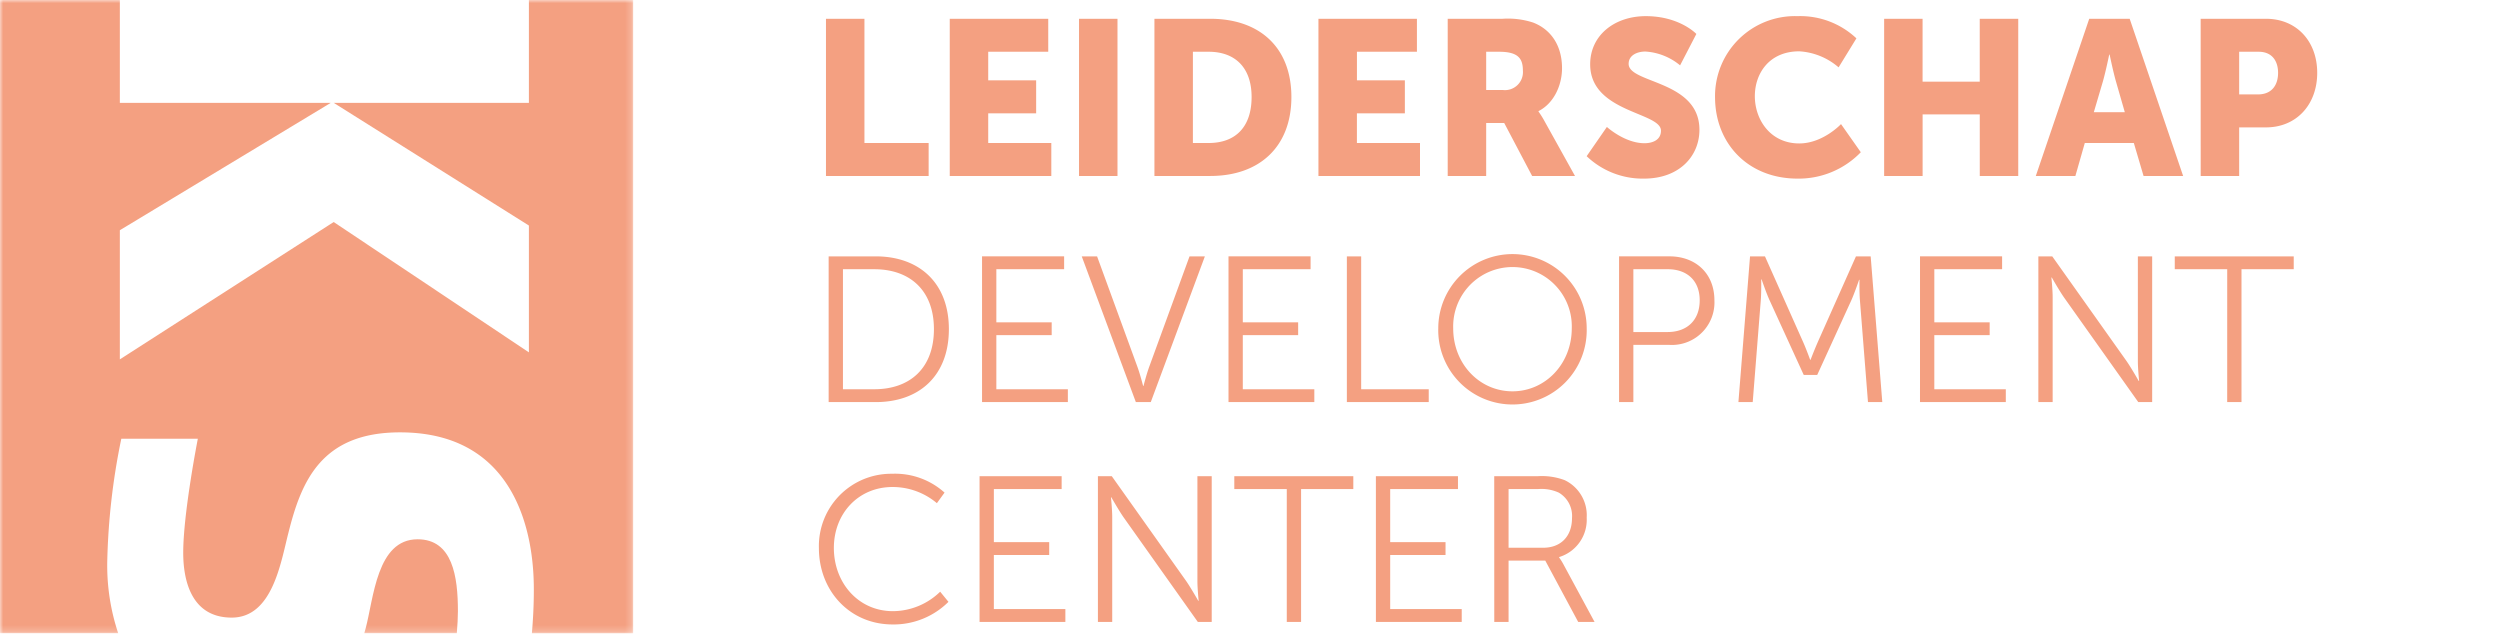
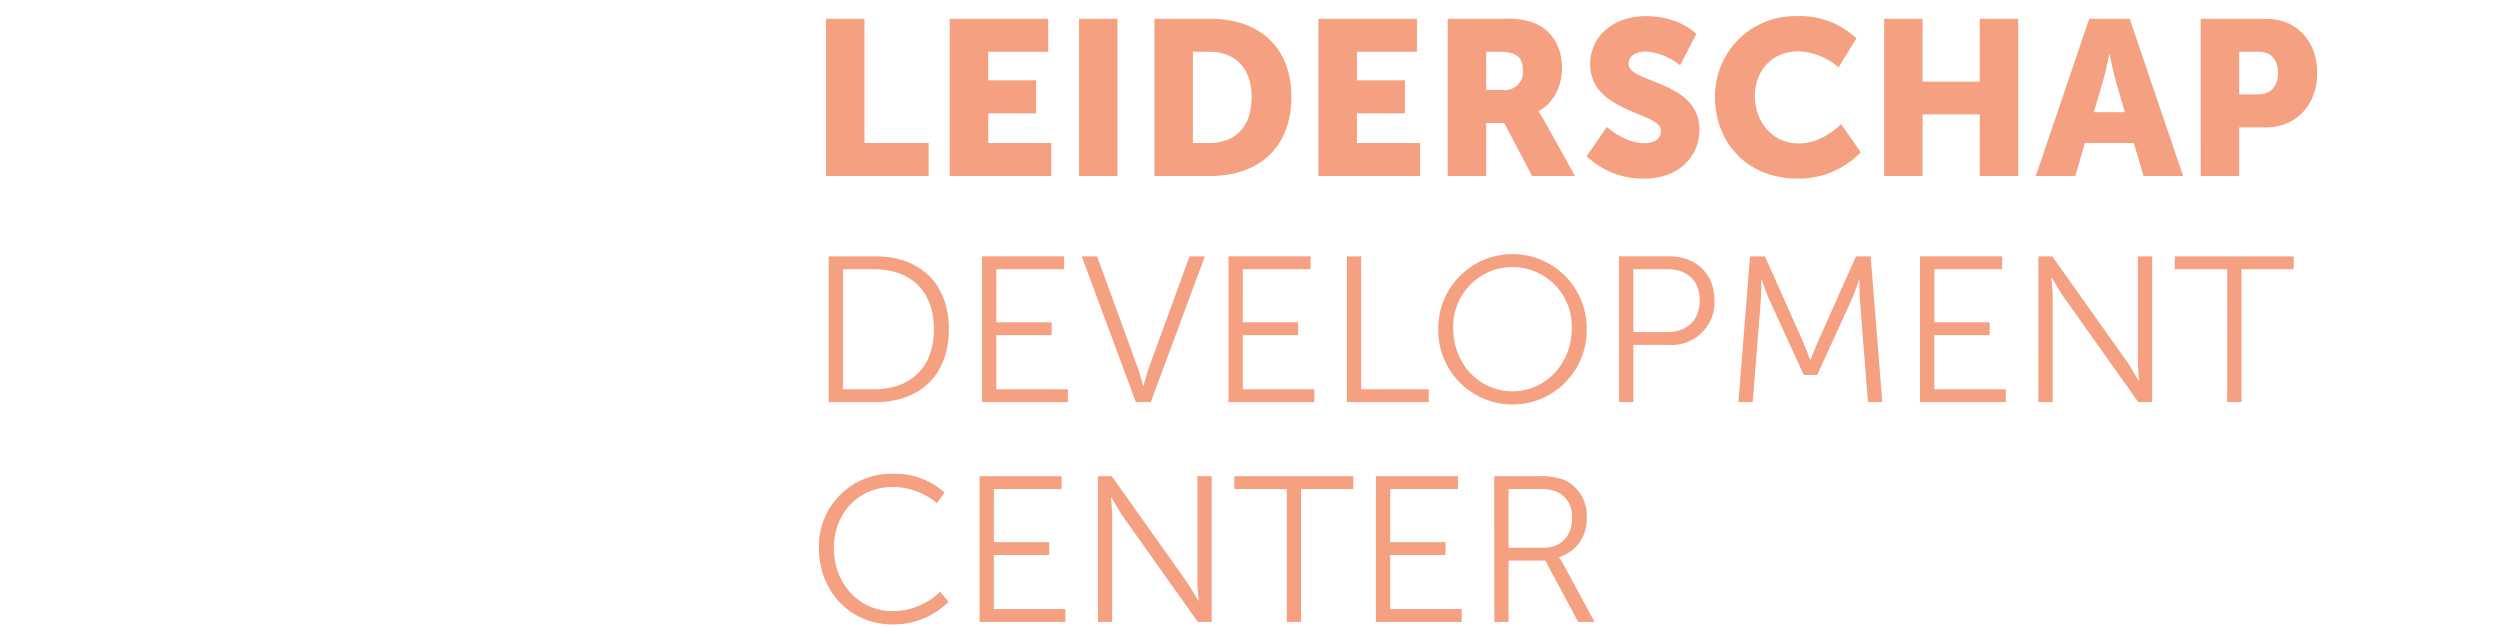
<svg xmlns="http://www.w3.org/2000/svg" fill="none" viewBox="0 0 398 101">
  <path fill="#F4A081" d="M131.495 28.014h16.345v-5.25h-10.22V2.99h-6.125v25.025Zm19.705 0h16.17v-5.25h-10.045V18.04h7.63v-5.25h-7.63V8.24h9.555V2.99H151.2v25.025Zm20.58 0h6.125V2.99h-6.125v25.025Zm12.005 0h8.89c7.88 0 12.915-4.69 12.915-12.565 0-7.875-5.035-12.46-12.915-12.46h-8.89v25.025Zm6.125-5.25V8.24h2.52c4.13 0 6.825 2.45 6.825 7.21 0 4.795-2.59 7.315-6.825 7.315h-2.52Zm19.985 5.25h16.17v-5.25H216.02V18.04h7.635v-5.25h-7.63V8.24h9.55V2.99h-15.68v25.025Zm20.58 0h6.125V19.58h2.87l4.445 8.435h6.825l-4.865-8.75a14.221 14.221 0 0 0-.945-1.505v-.07c2.485-1.26 3.745-4.165 3.745-6.825 0-3.64-1.785-6.195-4.62-7.28a12.947 12.947 0 0 0-4.865-.595h-8.715v25.025ZM236.6 14.33V8.24h2.065c3.08 0 3.78 1.12 3.78 3.01a2.868 2.868 0 0 1-1.936 2.948 2.862 2.862 0 0 1-1.249.132h-2.66Zm15.995 10.535a12.918 12.918 0 0 0 9.135 3.57c5.635 0 8.82-3.6 8.82-7.77 0-7.91-11.27-7.35-11.27-10.5 0-1.4 1.4-1.96 2.66-1.96a9.548 9.548 0 0 1 5.53 2.2l2.59-5s-2.66-2.835-8.05-2.835c-4.97 0-8.855 3.045-8.855 7.665 0 7.7 11.27 7.595 11.27 10.57 0 1.5-1.365 1.995-2.625 1.995-3.15 0-5.985-2.59-5.985-2.59l-3.22 4.655Zm20.44-9.415c0 7.42 5.285 12.985 13.125 12.985a13.736 13.736 0 0 0 10.08-4.2l-3.15-4.48s-2.87 3.08-6.65 3.08c-4.62 0-7.07-3.815-7.07-7.525 0-3.6 2.275-7.14 7.07-7.14a10.5 10.5 0 0 1 6.265 2.555l2.835-4.62a13.039 13.039 0 0 0-9.38-3.535 12.73 12.73 0 0 0-13.125 12.88Zm26.92 12.565h6.125v-9.8h9.1v9.8h6.125V2.99h-6.13V13h-9.1V2.99h-6.12v25.025Zm41.3 0h6.3l-8.51-25.025h-6.44L324.1 28.014h6.3l1.5-5.25h7.805l1.55 5.25Zm-5.4-19.32s.56 2.73 1.015 4.305l1.4 4.865h-4.935L334.77 13c.455-1.575 1.015-4.305 1.015-4.305h.07Zm14.495 19.32h6.125V20.28h4.27c4.865 0 8.155-3.64 8.155-8.68 0-5.04-3.29-8.61-8.155-8.61h-10.4l.005 25.025Zm6.125-12.985V8.24h3.115c2.03 0 3.08 1.365 3.08 3.36 0 1.995-1.05 3.43-3.185 3.43h-3.01Z" />
  <path fill="#F4A081" d="M131.921 64.014h7.491c6.963 0 11.649-4.224 11.649-11.616 0-7.326-4.686-11.584-11.649-11.584h-7.491v23.2Zm2.277-2.046V42.861h4.983c5.676 0 9.5 3.366 9.5 9.537 0 6.2-3.8 9.57-9.5 9.57h-4.983Zm22.143 2.046h13.662v-2.046h-11.385v-8.613h8.811v-2.04h-8.811V42.86h10.791v-2.047h-13.068v23.2Zm24.486 0h2.376l8.613-23.2h-2.442l-6.435 17.623c-.429 1.188-.891 3-.891 3h-.066s-.462-1.815-.891-3l-6.436-17.623h-2.441l8.613 23.2Zm14.751 0h13.662v-2.046h-11.385v-8.613h8.811v-2.04h-8.811V42.86h10.791v-2.047h-13.068v23.2Zm18.843 0h13.034v-2.046h-10.757V40.814h-2.277v23.2Zm14.553-11.748a11.805 11.805 0 0 0 .81 4.616 11.815 11.815 0 0 0 19.469 3.939 11.83 11.83 0 0 0 3.349-8.555 11.816 11.816 0 0 0-11.814-11.814 11.816 11.816 0 0 0-11.814 11.814Zm2.376 0a9.455 9.455 0 0 1 5.754-9.002 9.437 9.437 0 0 1 10.469 2.127 9.44 9.44 0 0 1 2.653 6.875c0 5.676-4.224 10.032-9.438 10.032-5.247 0-9.438-4.356-9.438-10.032Zm26.405 11.748h2.277v-9.108h5.742a6.775 6.775 0 0 0 6.71-4.31 6.758 6.758 0 0 0 .451-2.785c0-4.29-3-7-7.161-7h-8.019v23.203Zm2.277-11.154v-10h5.478c3.069 0 5.082 1.815 5.082 4.95 0 3.168-2.013 5.05-5.115 5.05h-5.445Zm16.723 11.154h2.277l1.287-16.236c.1-1.254.066-3.3.066-3.3h.066s.726 2.145 1.254 3.3l5.45 11.913h2.145l5.445-11.913c.528-1.188 1.221-3.234 1.221-3.234h.066s-.033 1.98.066 3.234l1.285 16.236h2.277l-1.848-23.2h-2.343l-6.072 13.63a68.236 68.236 0 0 0-1.155 2.838h-.066s-.594-1.65-1.122-2.838l-6.072-13.63h-2.376l-1.851 23.2Zm28.908 0h13.662v-2.046h-11.382v-8.613h8.812v-2.04h-8.811V42.86h10.791v-2.047h-13.069l-.003 23.2Zm18.843 0h2.277v-16.7c0-1.22-.2-3.135-.2-3.135h.066s1.122 1.98 1.914 3.135l11.852 16.7h2.211v-23.2h-2.277v16.7c0 1.221.2 3.135.2 3.135h-.066s-1.122-1.98-1.914-3.135l-11.849-16.7h-2.211l-.003 23.2Zm30.063 0h2.277V42.861h8.316v-2.047h-18.939v2.047h8.349l-.003 21.153ZM130.37 87.266c0 6.765 4.885 12.148 11.748 12.148a12.377 12.377 0 0 0 8.877-3.6l-1.32-1.617a10.848 10.848 0 0 1-7.524 3.1c-5.511 0-9.4-4.52-9.4-10.065 0-5.478 3.894-9.7 9.339-9.7a10.908 10.908 0 0 1 7.062 2.574l1.221-1.683a11.782 11.782 0 0 0-8.349-3 11.513 11.513 0 0 0-10.863 7.302 11.517 11.517 0 0 0-.791 4.541Zm25.575 11.748h13.662v-2.046h-11.385v-8.613h8.811V86.31h-8.811v-8.448h10.791v-2.047h-13.068v23.2Zm18.843 0h2.277v-16.7c0-1.22-.2-3.135-.2-3.135h.066s1.122 1.98 1.914 3.135l11.849 16.7h2.211v-23.2h-2.277v16.7c0 1.221.2 3.135.2 3.135h-.066s-1.122-1.98-1.914-3.135l-11.849-16.7h-2.211v23.2Zm30.067 0h2.277V77.861h8.316v-2.047h-18.946v2.046h8.353v21.154Zm14.19 0h13.662v-2.046h-11.389v-8.613h8.811V86.31h-8.811v-8.448h10.791v-2.047h-13.068l.004 23.2Zm18.843 0h2.277v-9.768h5.841l5.243 9.768h2.606l-5.049-9.339a8.958 8.958 0 0 0-.594-.924v-.066a6.202 6.202 0 0 0 4.389-6.27 6.188 6.188 0 0 0-3.5-5.973 10.31 10.31 0 0 0-4.356-.627h-6.864l.007 23.2Zm2.277-11.814v-9.339h4.686a6.668 6.668 0 0 1 3.3.561 4.303 4.303 0 0 1 2.112 4.059c0 2.9-1.782 4.72-4.587 4.72h-5.511Z" />
  <mask id="a" width="101" height="101" x="0" y="0" maskUnits="userSpaceOnUse" style="mask-type:luminance">
-     <path fill="#fff" d="M100.805 0H0v100.808h100.805V0Z" />
-   </mask>
+     </mask>
  <g mask="url(#a)">
    <path fill="#F4A081" d="M66.477 85.854c-6.512 0-6.977 9.4-8.28 14.238l-.2.716h14.728c.107-1.281.176-2.494.176-3.506 0-5.5-.837-11.448-6.42-11.448" />
    <path fill="#F4A081" d="M100.8 0H84.2v16.372H53.123L84.2 35.906v20.189L53.123 35.347 19.079 57.211V36.652l33.58-20.28h-33.58V0H0v100.808h18.815a34.213 34.213 0 0 1-1.742-11.327c.14-6.599.89-13.17 2.239-19.631h12.183S29.169 81.666 29.169 88c0 4.086 1.119 10.322 7.72 10.322 6.512 0 7.819-8.838 9.025-13.491 2.051-8.186 5.212-16 17.772-16 21.026 0 21.3 20.936 21.3 25.121 0 2.43-.126 4.749-.31 6.859H100.8V0Z" />
  </g>
</svg>